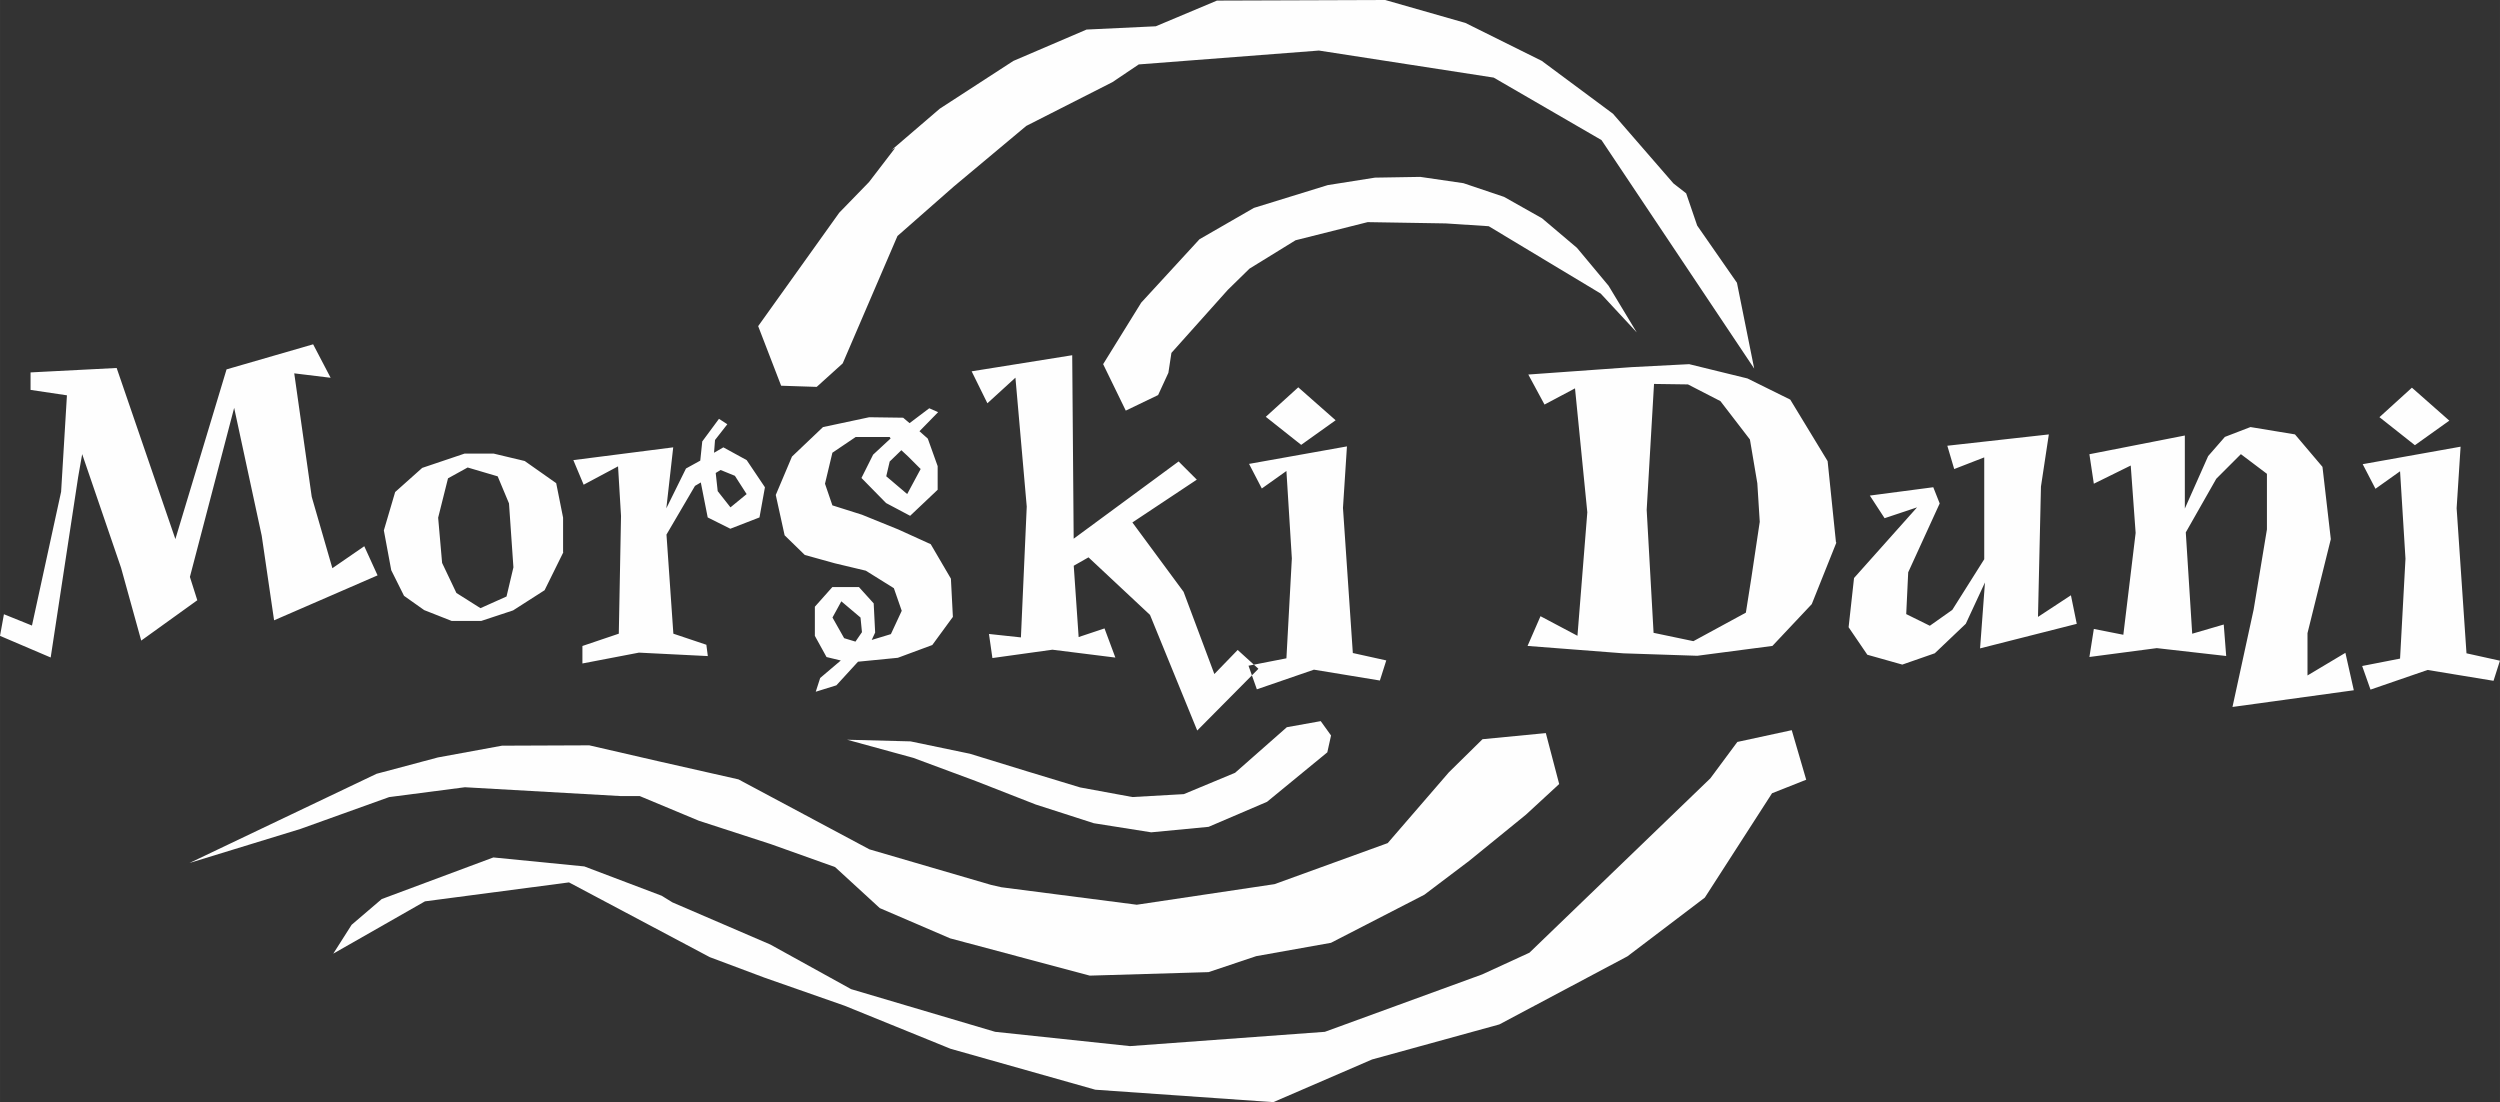
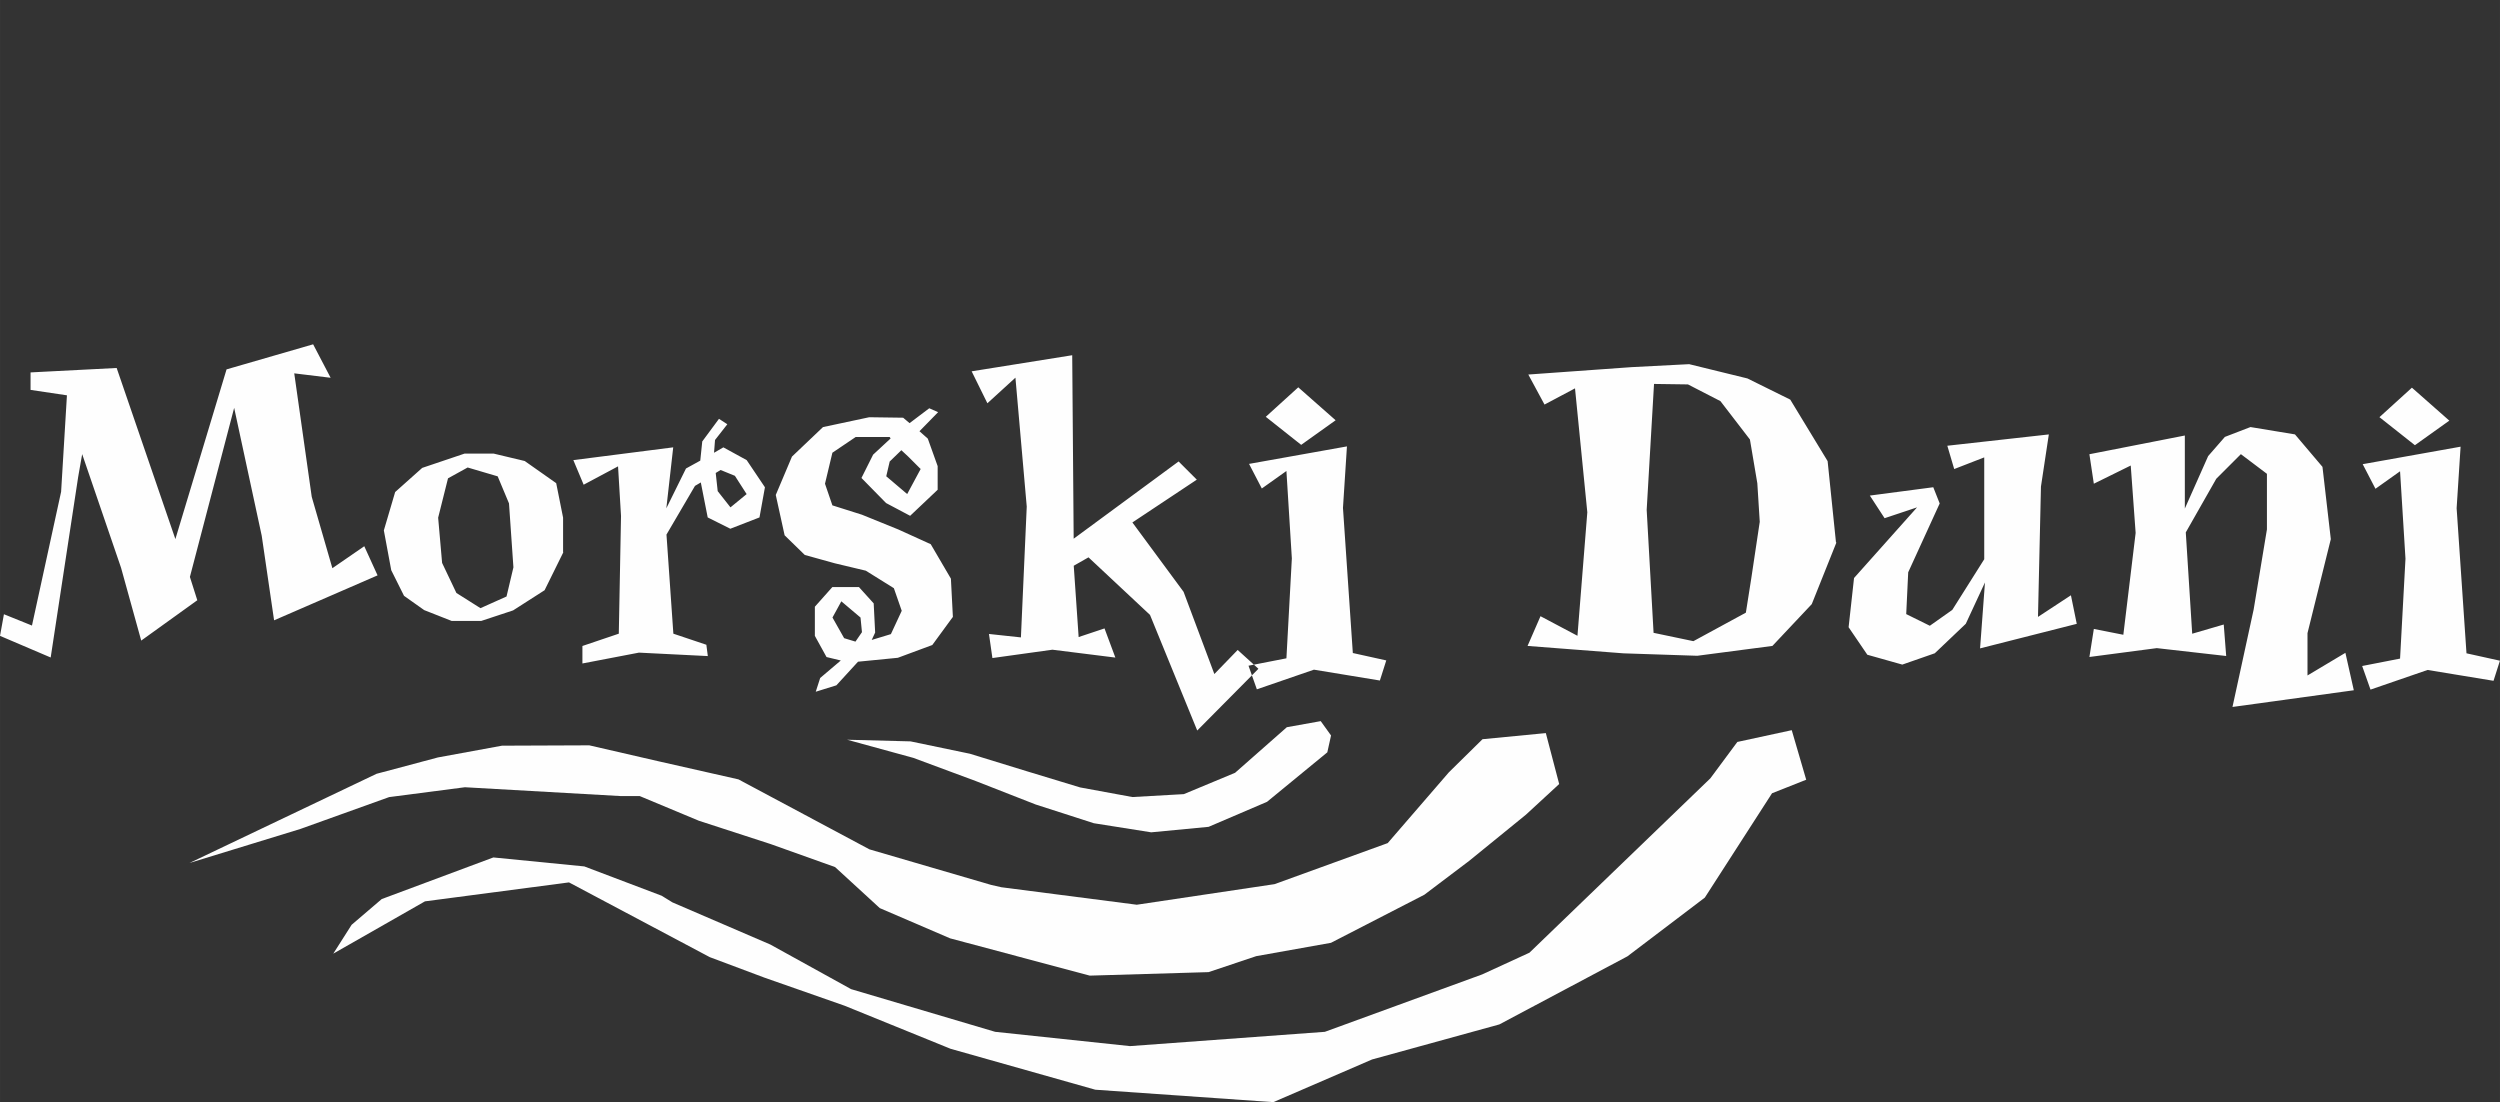
<svg xmlns="http://www.w3.org/2000/svg" xml:space="preserve" width="164.958mm" height="72.723mm" version="1.1" style="shape-rendering:geometricPrecision; text-rendering:geometricPrecision; image-rendering:optimizeQuality; fill-rule:evenodd; clip-rule:evenodd" viewBox="0 0 1699.33 749.17" data-name="Layer 1">
  <rect x="0" y="0" width="1699.33" height="749.17" fill="#333333" stroke="none" />
  <defs>
    <style type="text/css">
   
    .fil0 {fill:#FEFEFE}
   
  </style>
  </defs>
  <g id="Layer_x0020_1">
    <g id="_2139261433008">
      <path class="fil0" d="M256.64 391.11l-9.04 -19.82 -21.68 14.94 -14.03 -48.51 -11.89 -83.94 24.73 3.01 -11.89 -22.75 -58.85 17.04 -34.79 115.36 -39.91 -116.31 -58.53 3.01 0 11.89 24.73 3.68 -3.96 65.55 -19.81 90.95 -19.06 -7.69 -2.66 14.7 34.44 14.7 18.7 -122.85 2.7 -15.38 26.43 77.24 13.71 49.5 38.12 -27.42 -5.03 -15.85 30.08 -114.93 18.74 86.95 8.4 57.47 70.34 -30.55zm126.1 -15.85l0 -23.42 -4.68 -23.42 -21.4 -15.06 -21.08 -5.03 -19.82 -0 -28.77 9.71 -18.39 16.41 -7.69 26.08 5.03 27.07 8.68 17.4 13.71 9.71 18.71 7.37 20.05 0 21.68 -7.17 21.4 -13.71 12.72 -25.76 -0.16 -0.16zm-33.76 10.38l-4.68 19.82 -17.71 7.93 -16.37 -10.34 -9.71 -20.41 -2.69 -30.75 6.7 -26.75 13.36 -7.37 20.41 6.02 7.69 18.39 3.01 43.59 0 -0.12zm170.92 -54.49l-12.36 -18.39 -15.85 -8.68 -6.34 3.68 0.67 -8.68 8.36 -10.7 -5.67 -3.69 -11.37 15.38 -1.35 13.04 -9.71 5.35 -13.36 27.07 4.68 -41.45 -67.89 8.68 7.01 16.72 23.38 -12.48 2.02 33.77 -1.51 79.97 -24.73 8.36 0 11.89 38.44 -7.37 46.8 2.34 -0.99 -7.69 -22.43 -7.53 -4.68 -67.37 19.38 -33.09 3.96 -2.34 4.68 23.78 15.38 7.69 19.82 -7.69 3.69 -20.41 -0.04 -0.16zm-12.36 4.68l-11.02 9.04 -8.68 -11.02 -1.35 -12.36 3.33 -2.02 9.71 3.96 7.93 12.36 0.08 0.04zm140.17 83.58l-1.35 -26.08 -13.71 -23.42 -22.07 -10.03 -24.73 -10.03 -20.05 -6.34 -5.03 -14.7 5.03 -21.08 15.85 -10.7 23.06 0 0.67 0.99 -11.89 11.02 -7.93 15.85 16.72 17.04 16.37 8.68 18.71 -17.71 0 -16.05 -6.7 -18.7 -5.67 -5.03 12.68 -12.96 -6.02 -2.65 -13.39 10.11 -4.36 -3.69 -23.06 -0.32 -31.43 6.7 -21.08 20.05 -11.02 26.08 6.02 27.42 13.71 13.36 20.41 5.67 21.08 5.03 19.06 11.89 5.35 15.38 -7.37 15.85 -13.04 3.96 2.34 -5.03 -0.99 -19.82 -10.03 -11.1 -18.07 0 -11.89 13.36 0 19.82 7.93 14.39 9.71 2.34 -14.03 11.89 -3.01 9.35 14.03 -4.36 14.7 -16.05 27.07 -2.66 23.42 -8.68 13.71 -18.74 0.28 -0.28zm-21.72 -100.98l-9.35 17.4 -14.23 -12.09 2.34 -10.03 7.93 -7.69 4.68 4.36 8.36 8.36 0.28 -0.32zm-40.15 111.36l-4.36 6.34 -7.69 -2.34 -7.93 -14.03 6.02 -11.02 13.04 11.02 0.99 10.03 -0.08 0zm269.48 24.73l-14.03 -12.72 -15.85 16.37 -20.92 -55.88 -34.8 -47.16 43.79 -29.09 -12.37 -12.37 -71.33 52.51 -0.99 -124.72 -68.36 10.94 10.7 21.72 19.06 -17.4 7.69 87.62 -3.96 88.93 -21.72 -2.34 2.34 16.37 40.78 -5.67 42.8 5.35 -7.37 -19.82 -17.59 5.87 -3.33 -48.47 10.03 -5.71 41.81 39.12 32.1 78.59 41.45 -41.81 0.08 -0.24zm52.55 -168.86l-25.4 -22.39 -22.07 20.05 24.06 19.06 23.42 -16.72 0 0zm34.44 163.2l-4.36 13.71 -44.82 -7.37 -38.8 13.36 -5.67 -16.05 25.76 -5.03 3.69 -67.89 -3.69 -59.44 -16.72 11.89 -8.68 -16.72 66.54 -11.89 -2.7 41.81 6.7 98.64 22.75 5.03 0 -0.04zm305.66 -80.25l-5.67 -55.17 -25.4 -41.81 -29.09 -14.39 -39.63 -9.71 -39.11 2.02 -70.23 5.03 11.02 20.41 20.73 -11.02 8.36 84.25 -6.7 83.94 -25.12 -13.31 -8.8 20.21 65.19 5.03 50.17 1.66 51.08 -6.7 26.75 -28.41 16.72 -41.81 -0.28 -0.24zm-51.84 -13.71l-5.71 38.12 -3.69 23.42 -35.67 19.38 -27.07 -5.67 -4.68 -83.58 4.99 -85.6 23.07 0.32 22.07 11.37 20.05 26.08 5.03 29.76 1.66 26.43 -0.08 -0.04zm215.51 69.11l-3.96 -19.38 -22.39 14.7 2.02 -88.61 5.35 -35.43 -69 7.69 4.68 15.85 20.41 -7.93 0 69.23 -21.72 34.44 -15.26 10.78 -16.05 -7.93 1.35 -28.41 21.4 -46.8 -4.36 -11.02 -43.12 5.67 10.03 15.38 22.07 -7.37 -42.84 48.03 -3.69 33.45 12.72 18.7 23.78 6.7 22.07 -7.69 21.08 -20.05 13.04 -28.1 -3.33 44.82 65.87 -16.72 -0.16 0zm188.32 45.14l-5.71 -25.4 -25.76 15.38 0 -28.77 15.85 -63.88 -5.67 -49.14 -18.7 -22.07 -30.24 -4.99 -17.4 6.7 -11.37 13.04 -15.85 35.67 0 -49.66 -64.87 12.72 3.01 20.05 25.09 -12.37 3.33 45.81 -8.36 69.23 -20.05 -3.96 -3.01 19.06 45.81 -6.02 47.16 5.35 -1.66 -21.4 -21.44 6.26 -4.36 -68.88 20.73 -36.46 16.72 -16.72 17.71 13.36 0 37.77 -9.03 54.49 -14.39 66.22 82.59 -11.37 -0.12 -0zm64.91 -183.25l-25.4 -22.39 -22.07 20.05 24.1 19.06 23.42 -16.72 -0.04 -0zm34.44 163.2l-22.75 -5.03 -6.7 -98.64 2.69 -41.81 -66.54 11.89 8.68 16.72 16.72 -11.89 3.68 59.44 -3.68 67.89 -25.76 5.03 5.67 16.05 38.8 -13.36 44.82 7.37 4.36 -13.67z" />
      <polygon class="fil0" points="1037.2,553.79 998.52,585.26 968.16,608.2 904.71,640.86 853.91,649.93 821.49,660.79 740.76,663.17 645.85,637.84 598.02,617.28 567.62,589.38 523.87,573.76 475.08,557.91 434.82,541.11 421.74,541.11 316.01,535.12 264.49,541.82 204.21,563.46 128.8,586.6 255.97,525.97 297.62,514.87 341.21,506.87 400.54,506.63 447.7,517.49 501.95,529.77 590.96,577.33 673.67,601.5 680.65,603.09 772.71,614.98 866.35,600.99 943.27,573.09 984.84,524.98 1007.71,502.47 1050.75,498.31 1059.83,532.94 " />
      <polygon class="fil0" points="1204.51,539.21 1158.82,610.14 1106.23,650.05 1019.16,696.34 932.65,720.16 865.52,749.17 744.53,740.72 646.13,712.9 574.08,683.62 519.67,664.56 482.46,650.61 386.75,599.8 288.86,612.68 226.53,648.23 239.01,628.61 259.46,611.13 335.35,582.84 397.17,588.94 449.76,608.87 457.09,613.39 523.63,642.04 578.52,672.36 676.45,701.37 768.07,711.08 900.55,701.37 1007.51,662.34 1039.61,647.59 1162.59,529.06 1180.93,504.33 1217.91,496.33 1227.74,530.01 " />
-       <polygon class="fil0" points="749.84,247.53 775.72,205.72 815.31,162.64 852.32,141.32 902.49,125.83 934.59,120.75 965.43,120.24 994.75,124.52 1022.37,133.83 1048.17,148.38 1071.91,168.47 1093.39,194.23 1112.53,225.93 1088.04,199.54 1038.86,169.97 1011.95,153.77 982.71,151.86 929.64,150.99 880.62,163.32 849.31,182.61 834.53,197.08 796.25,239.88 794.19,253.39 787.21,268.53 765.22,279.11 " />
-       <polygon class="fil0" points="515.35,221.69 570.47,144.57 590.69,123.76 608.52,100.5 606.1,101.93 638.8,73.87 688.81,41.41 738.58,20.09 785.63,17.87 827.2,0.4 941.57,0 996.06,15.58 1047.98,41.37 1096.4,77.32 1137.5,124.68 1146.14,131.41 1153.63,153.33 1180.66,192.21 1192.39,250.54 1088.6,95.23 1015.32,52.75 896.51,34.36 774.05,43.79 756.14,55.84 697.57,85.6 648.23,126.86 610.03,160.42 572.81,247.01 555.14,262.98 530.96,262.19 " />
      <polygon class="fil0" points="902.22,511.39 861.24,545.03 821.53,562.03 782.49,565.76 743.5,559.58 703.99,546.85 663.29,530.92 620.8,515.15 575.94,502.86 575.94,502.83 618.9,503.94 659.25,512.34 697.53,524.11 734.19,535.24 769.73,541.78 804.69,539.8 839.52,525.3 874.71,494.31 897.74,490.18 904.75,499.93 " />
    </g>
  </g>
</svg>